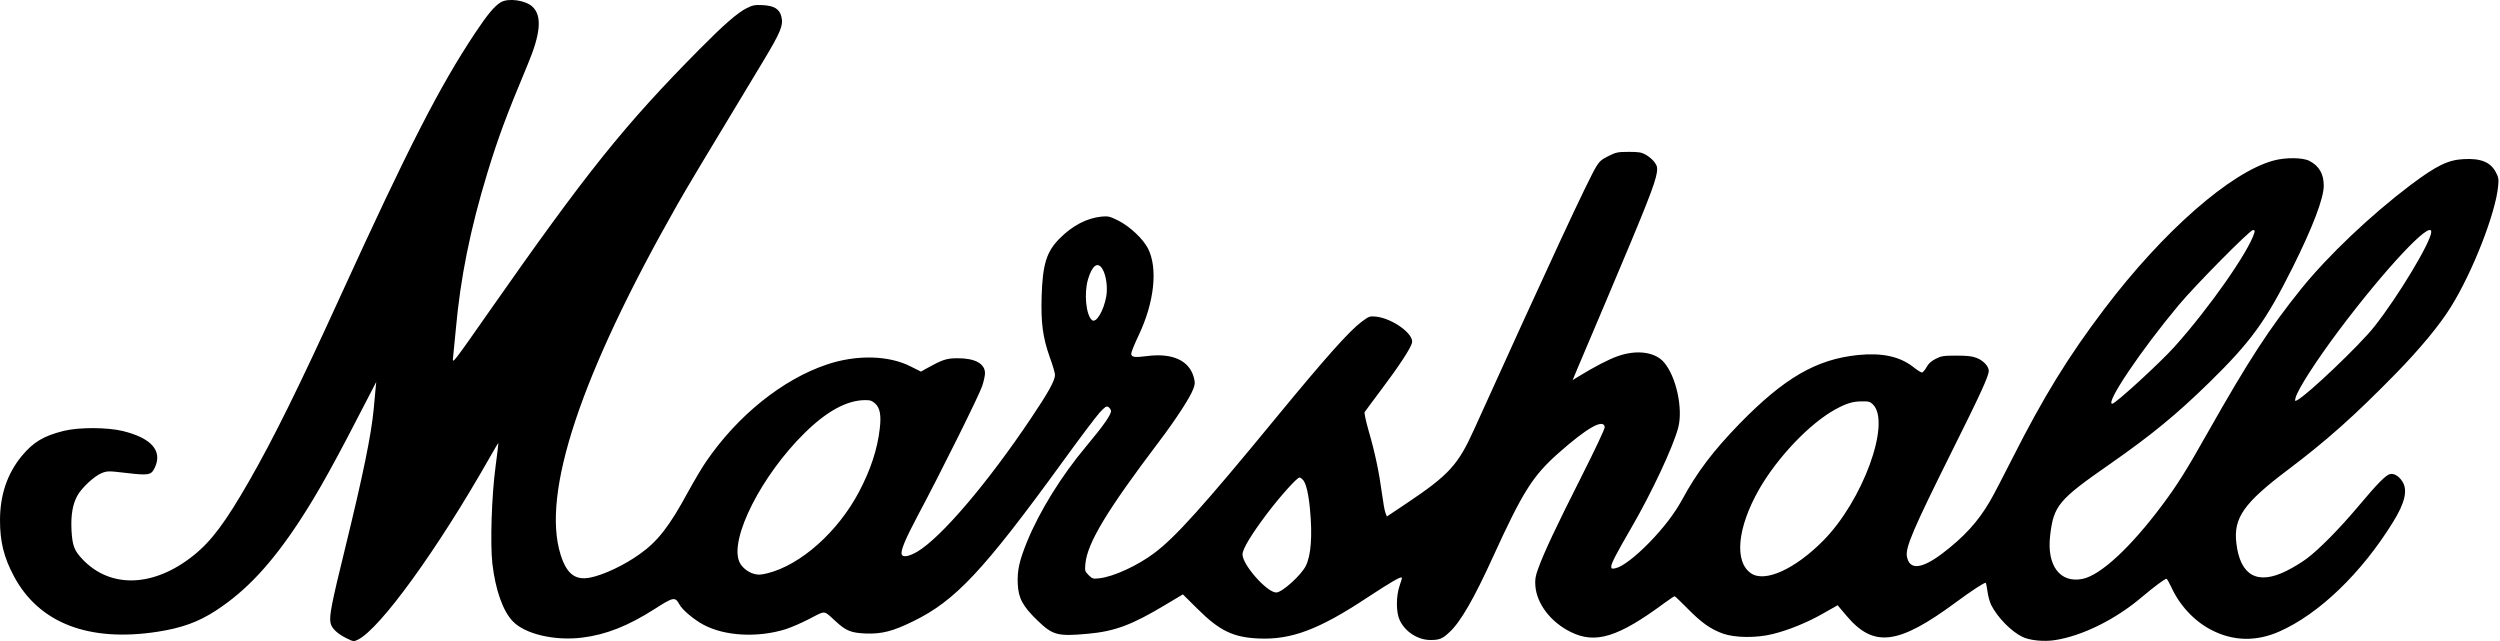
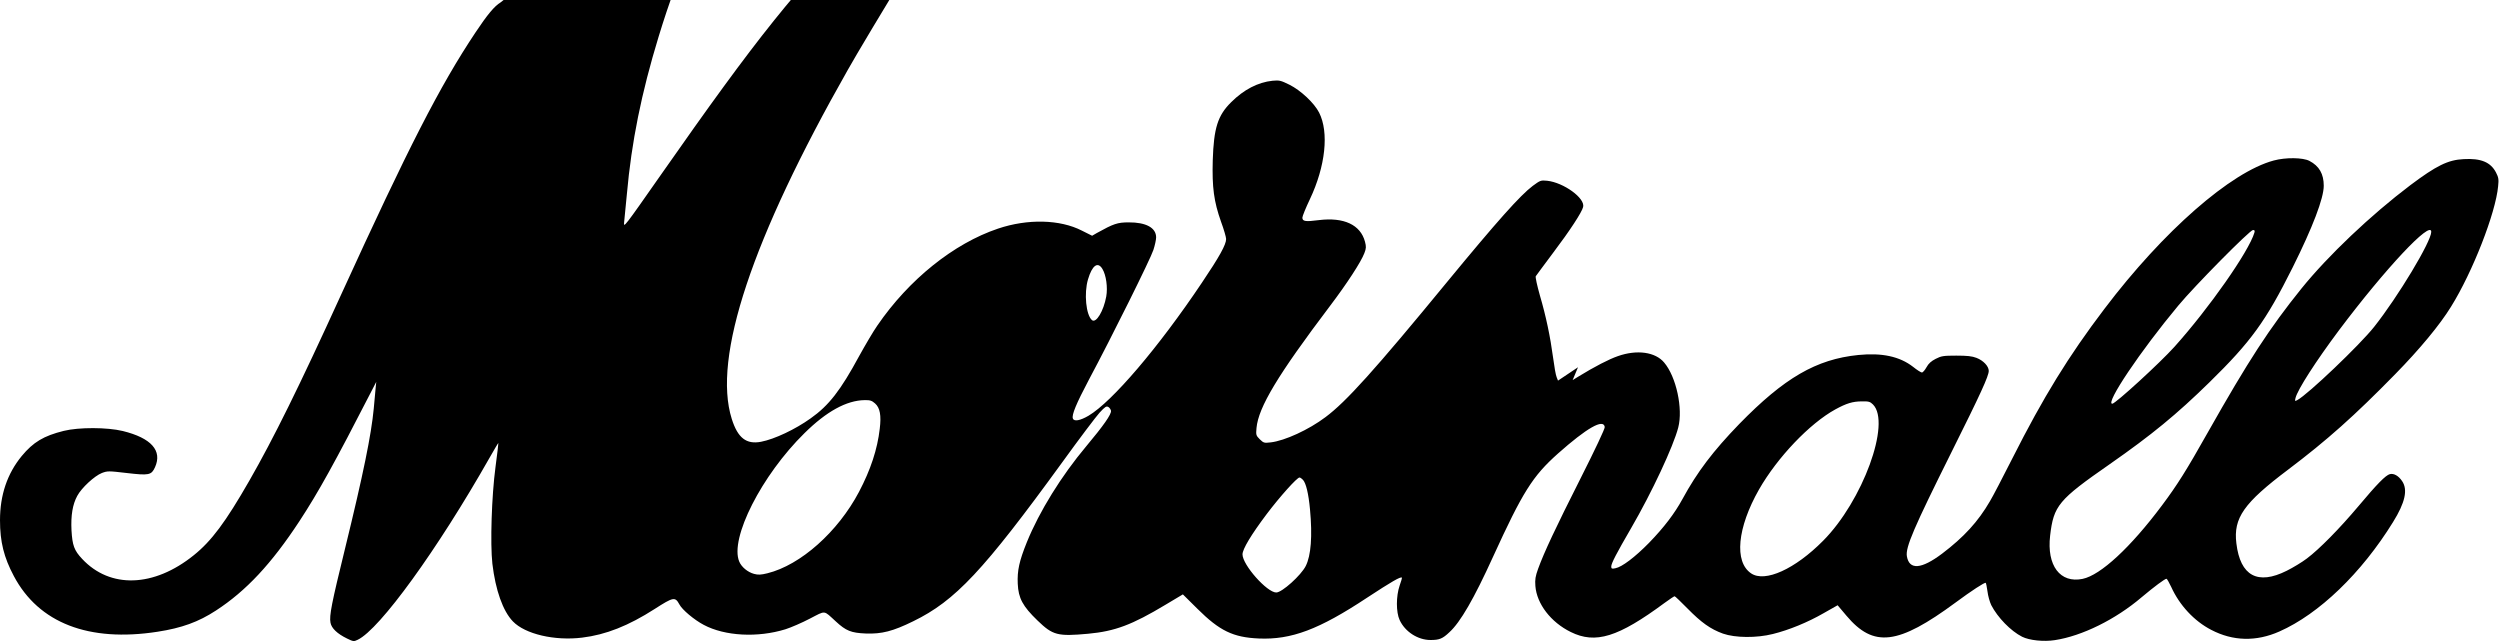
<svg xmlns="http://www.w3.org/2000/svg" version="1.0" width="2000pt" height="513pt" viewBox="0 0 2000 513" preserveAspectRatio="xMidYMid meet">
  <g transform="translate(0,513) scale(0.1,-0.1)" fill="#000000" stroke="none">
-     <path d="M4005 5111 c-49 -29 -107 -99 -202 -242 -284 -426 -536 -918 -1074 -2096 -338 -741 -540 -1149 -734 -1488 -191 -333 -303 -483 -445 -597 -319 -257 -669 -269 -893 -29 -64 68 -78 108 -85 228 -6 121 9 208 46 276 34 64 138 160 197 183 45 17 53 17 198 0 180 -21 198 -17 227 46 60 133 -30 234 -258 290 -124 30 -351 31 -472 1 -161 -40 -244 -90 -336 -201 -116 -141 -174 -312 -174 -514 0 -172 31 -297 111 -447 199 -375 599 -530 1149 -445 194 30 327 78 468 170 241 157 443 373 667 714 152 232 281 465 579 1045 l36 70 -5 -50 c-3 -27 -10 -101 -15 -164 -20 -210 -83 -520 -230 -1121 -107 -436 -127 -536 -116 -592 8 -44 54 -88 132 -126 51 -25 55 -25 86 -10 176 84 637 720 1054 1455 38 67 70 121 71 119 1 -1 -9 -87 -23 -192 -31 -232 -43 -612 -25 -774 25 -211 84 -378 164 -461 98 -102 334 -157 554 -130 190 23 371 95 580 229 151 97 164 99 198 37 22 -43 119 -124 195 -164 169 -90 431 -104 654 -35 44 14 132 52 195 85 130 67 107 69 207 -22 82 -76 123 -92 239 -97 129 -5 218 18 381 98 336 164 560 402 1193 1273 135 187 269 364 297 395 45 49 55 55 71 46 10 -6 19 -20 21 -30 4 -28 -60 -119 -198 -284 -199 -237 -375 -521 -475 -767 -61 -151 -78 -228 -73 -333 5 -116 40 -180 158 -294 123 -119 161 -128 405 -106 215 20 351 71 619 232 l139 83 116 -115 c178 -177 286 -229 492 -238 260 -11 481 72 865 326 195 128 269 171 279 161 2 -2 -6 -31 -18 -64 -29 -84 -29 -213 0 -275 43 -94 146 -160 247 -160 71 0 96 10 151 62 88 80 197 269 349 603 237 519 317 646 519 826 232 206 365 282 375 213 2 -13 -79 -184 -193 -410 -201 -398 -292 -592 -340 -724 -22 -61 -26 -86 -22 -138 11 -143 124 -290 283 -368 198 -98 379 -42 751 233 40 29 75 53 80 53 4 0 50 -44 103 -98 110 -112 184 -165 284 -201 97 -34 268 -36 399 -3 129 32 278 93 405 166 l113 64 70 -83 c218 -259 413 -235 874 105 127 94 234 164 241 157 3 -3 9 -34 14 -69 4 -35 18 -84 30 -109 51 -99 156 -207 247 -253 58 -29 173 -41 262 -27 217 33 485 165 694 343 101 85 186 148 199 148 4 0 21 -30 38 -66 66 -146 184 -273 320 -343 174 -91 360 -95 545 -13 317 140 657 467 909 875 97 156 120 259 73 328 -28 42 -66 64 -98 56 -34 -9 -101 -77 -252 -257 -150 -178 -311 -342 -412 -418 -38 -29 -111 -73 -161 -98 -233 -117 -372 -41 -403 219 -25 203 59 323 414 590 311 235 530 430 856 763 196 200 357 394 447 540 173 278 357 749 377 964 6 56 3 71 -17 110 -43 83 -121 115 -259 107 -125 -6 -218 -52 -427 -209 -315 -238 -657 -562 -871 -827 -254 -315 -424 -576 -750 -1153 -169 -300 -243 -418 -365 -581 -252 -337 -491 -558 -635 -588 -180 -37 -288 106 -260 346 28 240 66 286 476 571 338 236 535 398 797 654 335 328 452 490 667 920 161 323 249 554 249 654 0 94 -36 158 -115 199 -52 27 -189 29 -285 3 -343 -92 -883 -564 -1354 -1186 -288 -379 -490 -708 -737 -1197 -76 -150 -156 -304 -179 -342 -95 -164 -209 -288 -383 -420 -166 -125 -263 -133 -282 -21 -12 71 54 225 357 833 233 467 298 609 298 650 0 37 -43 83 -98 104 -36 14 -75 18 -162 18 -104 0 -120 -3 -165 -26 -35 -18 -57 -37 -73 -67 -13 -23 -29 -42 -37 -42 -7 0 -39 20 -70 45 -108 84 -250 114 -439 95 -336 -34 -592 -183 -952 -552 -209 -216 -336 -383 -454 -600 -64 -117 -147 -226 -268 -351 -112 -114 -216 -193 -269 -203 -28 -6 -33 -4 -33 14 0 25 41 104 159 307 166 286 338 654 377 805 39 151 -16 406 -113 520 -70 84 -217 105 -370 51 -72 -25 -183 -82 -320 -166 l-42 -26 43 103 c24 57 126 297 226 533 323 763 391 935 405 1025 5 38 3 51 -17 80 -13 19 -44 46 -68 60 -39 22 -57 25 -140 25 -88 0 -101 -3 -162 -33 -54 -27 -72 -42 -97 -83 -65 -105 -379 -781 -978 -2104 -128 -284 -201 -364 -538 -590 l-160 -107 -11 28 c-7 16 -19 85 -28 154 -23 171 -57 333 -106 500 -22 78 -37 146 -33 153 5 7 67 92 140 189 133 176 229 323 239 365 18 70 -156 196 -288 210 -51 5 -55 3 -115 -41 -100 -75 -287 -285 -683 -766 -585 -712 -810 -961 -975 -1084 -134 -101 -326 -189 -438 -202 -53 -6 -57 -5 -88 25 -30 30 -31 35 -26 90 15 166 171 425 587 975 137 181 249 353 276 424 15 39 15 52 5 91 -36 136 -169 198 -370 173 -107 -14 -131 -10 -131 20 0 11 27 78 60 147 125 264 154 535 74 693 -39 77 -147 178 -237 223 -71 35 -81 37 -136 32 -116 -12 -230 -71 -330 -171 -108 -106 -140 -207 -148 -466 -6 -216 9 -329 66 -490 23 -62 41 -125 41 -139 0 -45 -54 -142 -194 -350 -348 -519 -718 -952 -907 -1064 -67 -39 -116 -48 -125 -22 -11 28 27 119 128 310 187 350 494 969 516 1038 12 37 22 82 22 101 0 77 -81 121 -220 120 -89 0 -121 -11 -254 -85 l-38 -22 -82 41 c-175 90 -434 96 -671 16 -354 -119 -713 -407 -965 -775 -33 -47 -98 -158 -146 -245 -149 -275 -242 -395 -388 -498 -123 -88 -288 -166 -396 -187 -118 -23 -187 30 -235 183 -155 491 160 1439 929 2793 81 143 218 372 684 1143 151 251 171 300 152 373 -16 58 -58 83 -148 88 -62 3 -80 0 -126 -23 -75 -37 -184 -132 -380 -330 -604 -610 -903 -984 -1681 -2096 -289 -413 -297 -424 -291 -375 3 28 13 129 22 225 37 417 116 808 254 1260 87 284 151 456 319 858 107 253 119 396 40 469 -56 52 -195 71 -254 34z m14030 -1843 c-46 -152 -361 -602 -639 -912 -117 -130 -473 -456 -498 -456 -58 0 226 423 528 785 131 158 573 605 598 605 13 0 16 -5 11 -22z m1415 7 c0 -77 -266 -519 -457 -760 -115 -145 -530 -541 -615 -586 -19 -10 -20 -9 -14 17 17 68 164 296 348 542 371 494 738 885 738 787z m-10631 -296 c30 -49 44 -148 31 -221 -21 -116 -81 -216 -114 -189 -48 40 -65 215 -32 326 33 112 78 145 115 84z m-1818 -1077 c39 -35 50 -95 37 -202 -19 -165 -73 -328 -166 -505 -169 -320 -467 -585 -732 -651 -53 -13 -74 -14 -108 -5 -51 14 -100 55 -118 98 -78 185 179 691 522 1028 175 173 336 262 481 264 44 1 58 -4 84 -27z m7983 -8 c146 -147 -83 -772 -399 -1090 -225 -227 -465 -336 -576 -261 -137 92 -111 365 63 671 147 257 405 528 611 641 88 48 138 64 213 64 53 1 65 -2 88 -25z m-4560 -603 c24 -27 44 -108 56 -236 20 -215 8 -369 -34 -453 -38 -75 -190 -212 -236 -212 -74 0 -270 221 -270 305 0 42 69 157 194 323 105 139 242 292 262 292 6 0 19 -9 28 -19z" />
+     <path d="M4005 5111 c-49 -29 -107 -99 -202 -242 -284 -426 -536 -918 -1074 -2096 -338 -741 -540 -1149 -734 -1488 -191 -333 -303 -483 -445 -597 -319 -257 -669 -269 -893 -29 -64 68 -78 108 -85 228 -6 121 9 208 46 276 34 64 138 160 197 183 45 17 53 17 198 0 180 -21 198 -17 227 46 60 133 -30 234 -258 290 -124 30 -351 31 -472 1 -161 -40 -244 -90 -336 -201 -116 -141 -174 -312 -174 -514 0 -172 31 -297 111 -447 199 -375 599 -530 1149 -445 194 30 327 78 468 170 241 157 443 373 667 714 152 232 281 465 579 1045 l36 70 -5 -50 c-3 -27 -10 -101 -15 -164 -20 -210 -83 -520 -230 -1121 -107 -436 -127 -536 -116 -592 8 -44 54 -88 132 -126 51 -25 55 -25 86 -10 176 84 637 720 1054 1455 38 67 70 121 71 119 1 -1 -9 -87 -23 -192 -31 -232 -43 -612 -25 -774 25 -211 84 -378 164 -461 98 -102 334 -157 554 -130 190 23 371 95 580 229 151 97 164 99 198 37 22 -43 119 -124 195 -164 169 -90 431 -104 654 -35 44 14 132 52 195 85 130 67 107 69 207 -22 82 -76 123 -92 239 -97 129 -5 218 18 381 98 336 164 560 402 1193 1273 135 187 269 364 297 395 45 49 55 55 71 46 10 -6 19 -20 21 -30 4 -28 -60 -119 -198 -284 -199 -237 -375 -521 -475 -767 -61 -151 -78 -228 -73 -333 5 -116 40 -180 158 -294 123 -119 161 -128 405 -106 215 20 351 71 619 232 l139 83 116 -115 c178 -177 286 -229 492 -238 260 -11 481 72 865 326 195 128 269 171 279 161 2 -2 -6 -31 -18 -64 -29 -84 -29 -213 0 -275 43 -94 146 -160 247 -160 71 0 96 10 151 62 88 80 197 269 349 603 237 519 317 646 519 826 232 206 365 282 375 213 2 -13 -79 -184 -193 -410 -201 -398 -292 -592 -340 -724 -22 -61 -26 -86 -22 -138 11 -143 124 -290 283 -368 198 -98 379 -42 751 233 40 29 75 53 80 53 4 0 50 -44 103 -98 110 -112 184 -165 284 -201 97 -34 268 -36 399 -3 129 32 278 93 405 166 l113 64 70 -83 c218 -259 413 -235 874 105 127 94 234 164 241 157 3 -3 9 -34 14 -69 4 -35 18 -84 30 -109 51 -99 156 -207 247 -253 58 -29 173 -41 262 -27 217 33 485 165 694 343 101 85 186 148 199 148 4 0 21 -30 38 -66 66 -146 184 -273 320 -343 174 -91 360 -95 545 -13 317 140 657 467 909 875 97 156 120 259 73 328 -28 42 -66 64 -98 56 -34 -9 -101 -77 -252 -257 -150 -178 -311 -342 -412 -418 -38 -29 -111 -73 -161 -98 -233 -117 -372 -41 -403 219 -25 203 59 323 414 590 311 235 530 430 856 763 196 200 357 394 447 540 173 278 357 749 377 964 6 56 3 71 -17 110 -43 83 -121 115 -259 107 -125 -6 -218 -52 -427 -209 -315 -238 -657 -562 -871 -827 -254 -315 -424 -576 -750 -1153 -169 -300 -243 -418 -365 -581 -252 -337 -491 -558 -635 -588 -180 -37 -288 106 -260 346 28 240 66 286 476 571 338 236 535 398 797 654 335 328 452 490 667 920 161 323 249 554 249 654 0 94 -36 158 -115 199 -52 27 -189 29 -285 3 -343 -92 -883 -564 -1354 -1186 -288 -379 -490 -708 -737 -1197 -76 -150 -156 -304 -179 -342 -95 -164 -209 -288 -383 -420 -166 -125 -263 -133 -282 -21 -12 71 54 225 357 833 233 467 298 609 298 650 0 37 -43 83 -98 104 -36 14 -75 18 -162 18 -104 0 -120 -3 -165 -26 -35 -18 -57 -37 -73 -67 -13 -23 -29 -42 -37 -42 -7 0 -39 20 -70 45 -108 84 -250 114 -439 95 -336 -34 -592 -183 -952 -552 -209 -216 -336 -383 -454 -600 -64 -117 -147 -226 -268 -351 -112 -114 -216 -193 -269 -203 -28 -6 -33 -4 -33 14 0 25 41 104 159 307 166 286 338 654 377 805 39 151 -16 406 -113 520 -70 84 -217 105 -370 51 -72 -25 -183 -82 -320 -166 l-42 -26 43 103 l-160 -107 -11 28 c-7 16 -19 85 -28 154 -23 171 -57 333 -106 500 -22 78 -37 146 -33 153 5 7 67 92 140 189 133 176 229 323 239 365 18 70 -156 196 -288 210 -51 5 -55 3 -115 -41 -100 -75 -287 -285 -683 -766 -585 -712 -810 -961 -975 -1084 -134 -101 -326 -189 -438 -202 -53 -6 -57 -5 -88 25 -30 30 -31 35 -26 90 15 166 171 425 587 975 137 181 249 353 276 424 15 39 15 52 5 91 -36 136 -169 198 -370 173 -107 -14 -131 -10 -131 20 0 11 27 78 60 147 125 264 154 535 74 693 -39 77 -147 178 -237 223 -71 35 -81 37 -136 32 -116 -12 -230 -71 -330 -171 -108 -106 -140 -207 -148 -466 -6 -216 9 -329 66 -490 23 -62 41 -125 41 -139 0 -45 -54 -142 -194 -350 -348 -519 -718 -952 -907 -1064 -67 -39 -116 -48 -125 -22 -11 28 27 119 128 310 187 350 494 969 516 1038 12 37 22 82 22 101 0 77 -81 121 -220 120 -89 0 -121 -11 -254 -85 l-38 -22 -82 41 c-175 90 -434 96 -671 16 -354 -119 -713 -407 -965 -775 -33 -47 -98 -158 -146 -245 -149 -275 -242 -395 -388 -498 -123 -88 -288 -166 -396 -187 -118 -23 -187 30 -235 183 -155 491 160 1439 929 2793 81 143 218 372 684 1143 151 251 171 300 152 373 -16 58 -58 83 -148 88 -62 3 -80 0 -126 -23 -75 -37 -184 -132 -380 -330 -604 -610 -903 -984 -1681 -2096 -289 -413 -297 -424 -291 -375 3 28 13 129 22 225 37 417 116 808 254 1260 87 284 151 456 319 858 107 253 119 396 40 469 -56 52 -195 71 -254 34z m14030 -1843 c-46 -152 -361 -602 -639 -912 -117 -130 -473 -456 -498 -456 -58 0 226 423 528 785 131 158 573 605 598 605 13 0 16 -5 11 -22z m1415 7 c0 -77 -266 -519 -457 -760 -115 -145 -530 -541 -615 -586 -19 -10 -20 -9 -14 17 17 68 164 296 348 542 371 494 738 885 738 787z m-10631 -296 c30 -49 44 -148 31 -221 -21 -116 -81 -216 -114 -189 -48 40 -65 215 -32 326 33 112 78 145 115 84z m-1818 -1077 c39 -35 50 -95 37 -202 -19 -165 -73 -328 -166 -505 -169 -320 -467 -585 -732 -651 -53 -13 -74 -14 -108 -5 -51 14 -100 55 -118 98 -78 185 179 691 522 1028 175 173 336 262 481 264 44 1 58 -4 84 -27z m7983 -8 c146 -147 -83 -772 -399 -1090 -225 -227 -465 -336 -576 -261 -137 92 -111 365 63 671 147 257 405 528 611 641 88 48 138 64 213 64 53 1 65 -2 88 -25z m-4560 -603 c24 -27 44 -108 56 -236 20 -215 8 -369 -34 -453 -38 -75 -190 -212 -236 -212 -74 0 -270 221 -270 305 0 42 69 157 194 323 105 139 242 292 262 292 6 0 19 -9 28 -19z" />
  </g>
</svg>